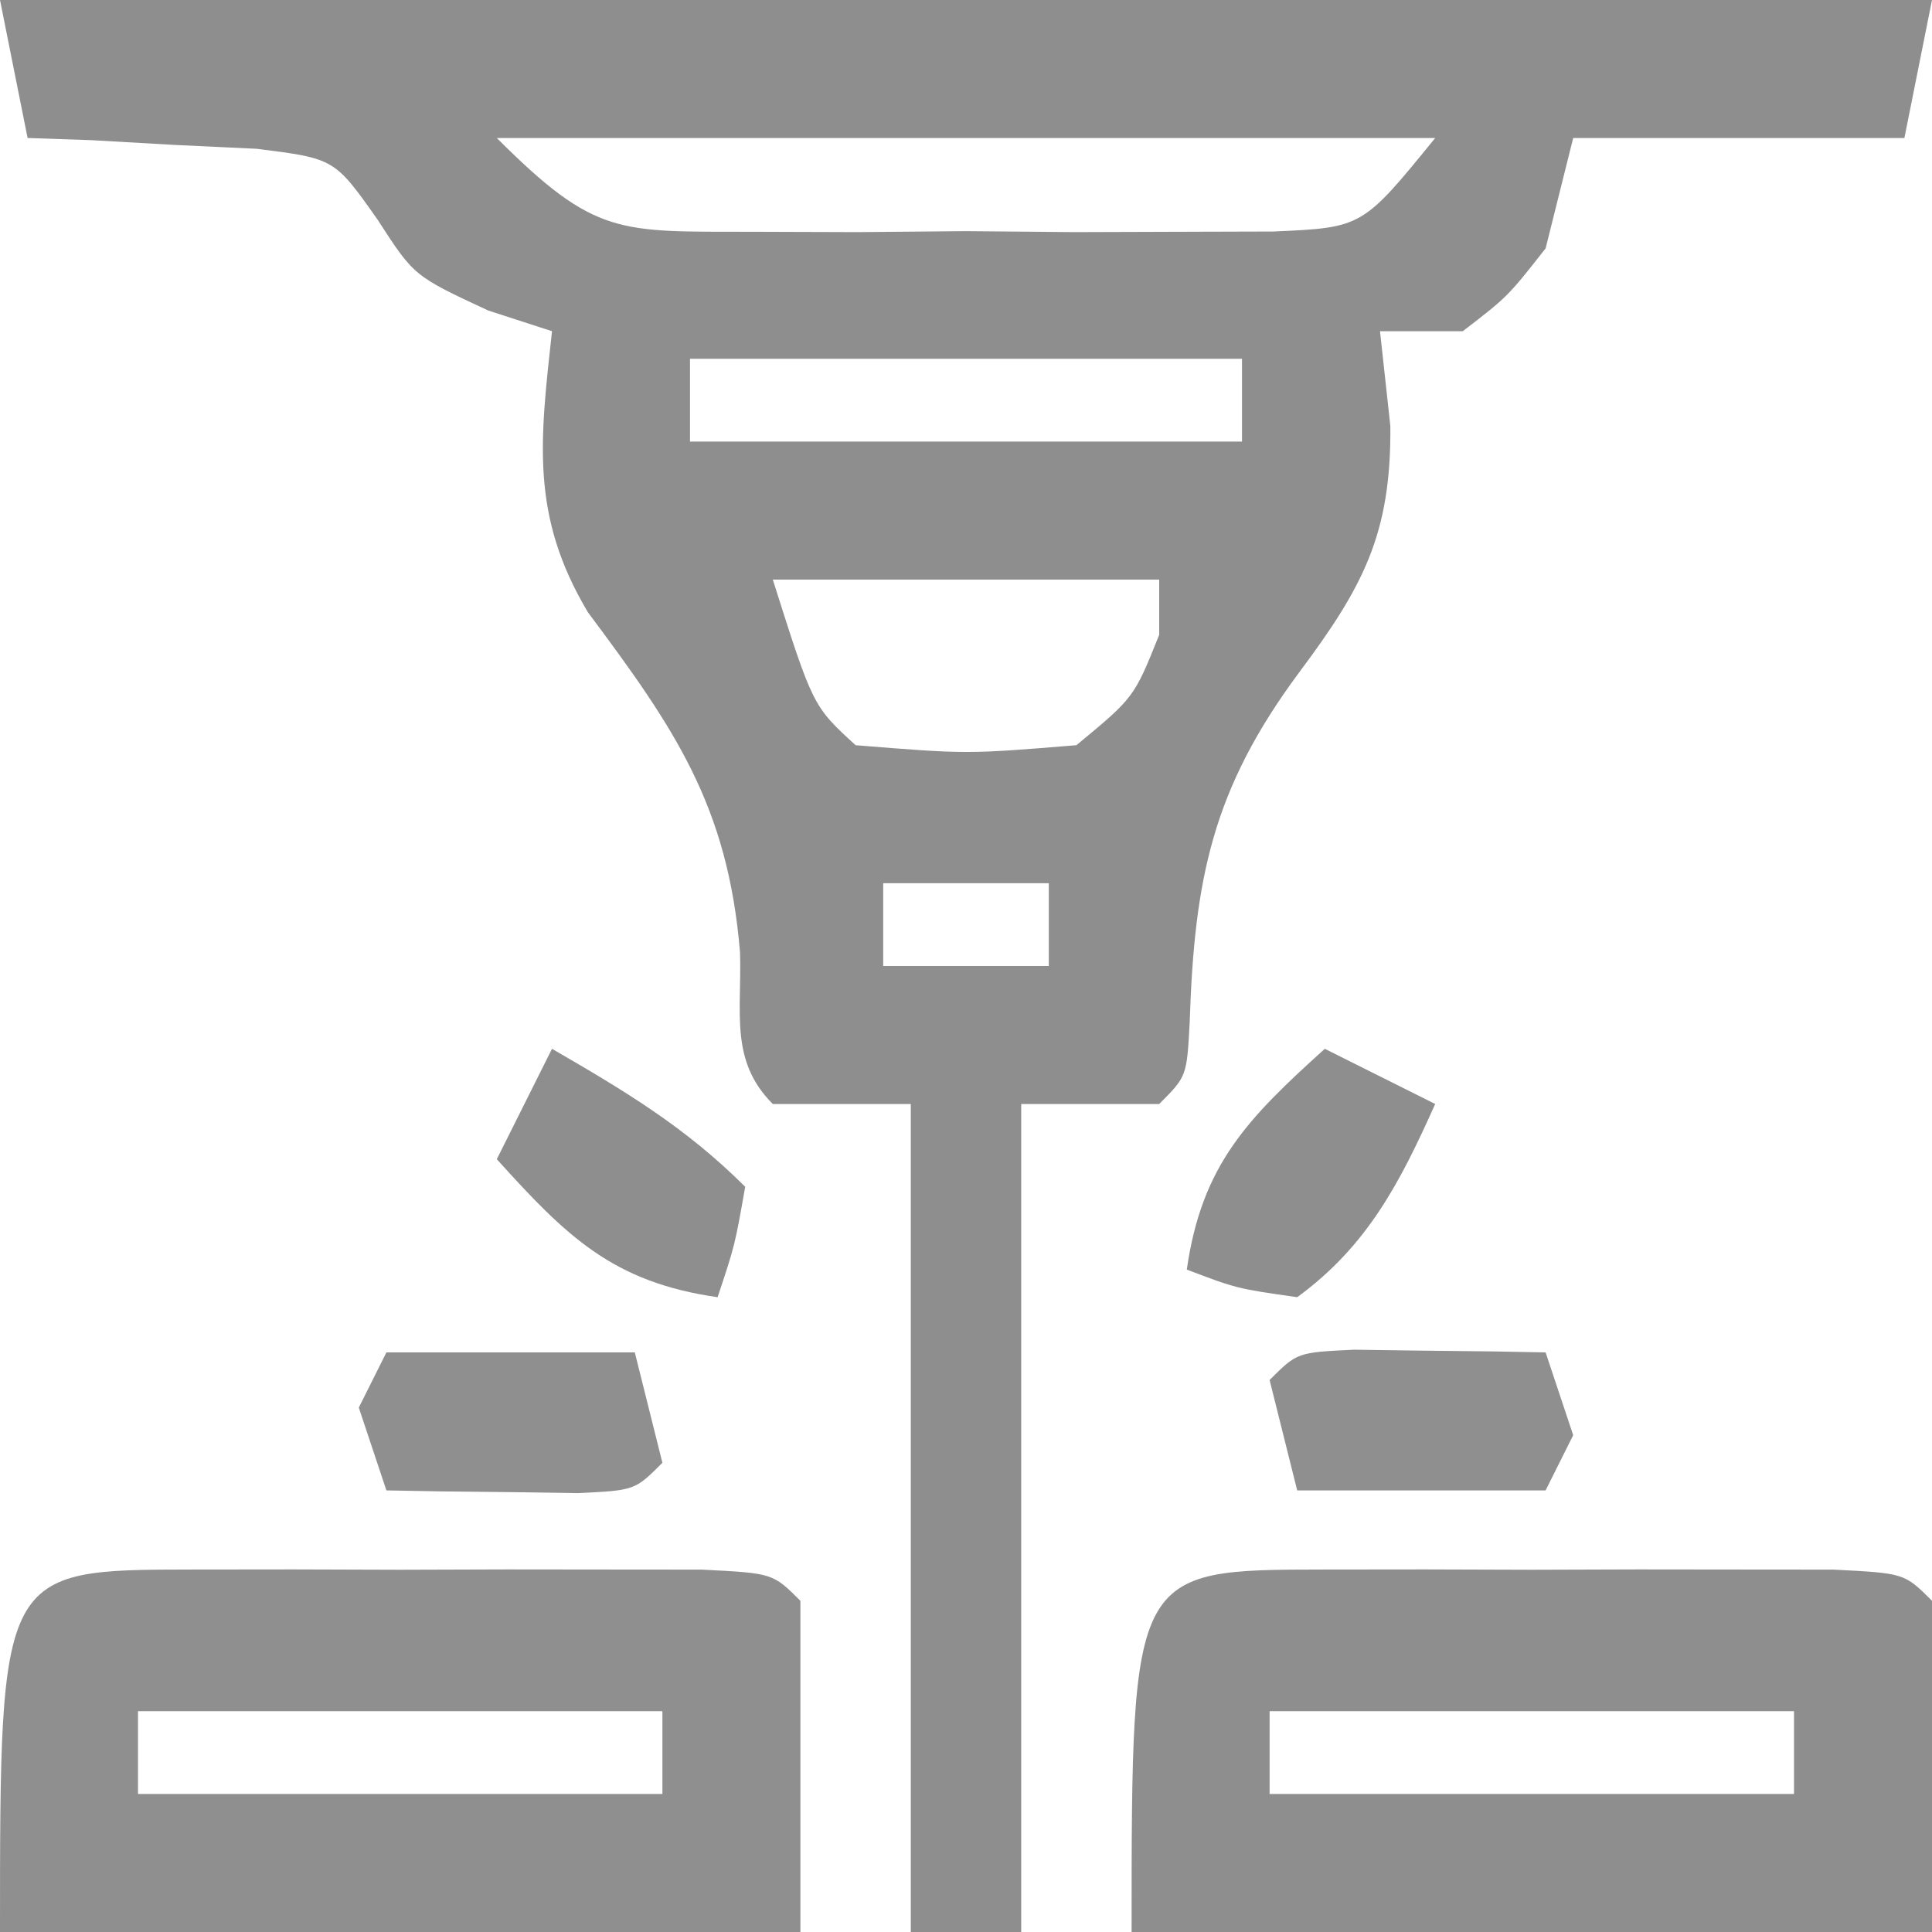
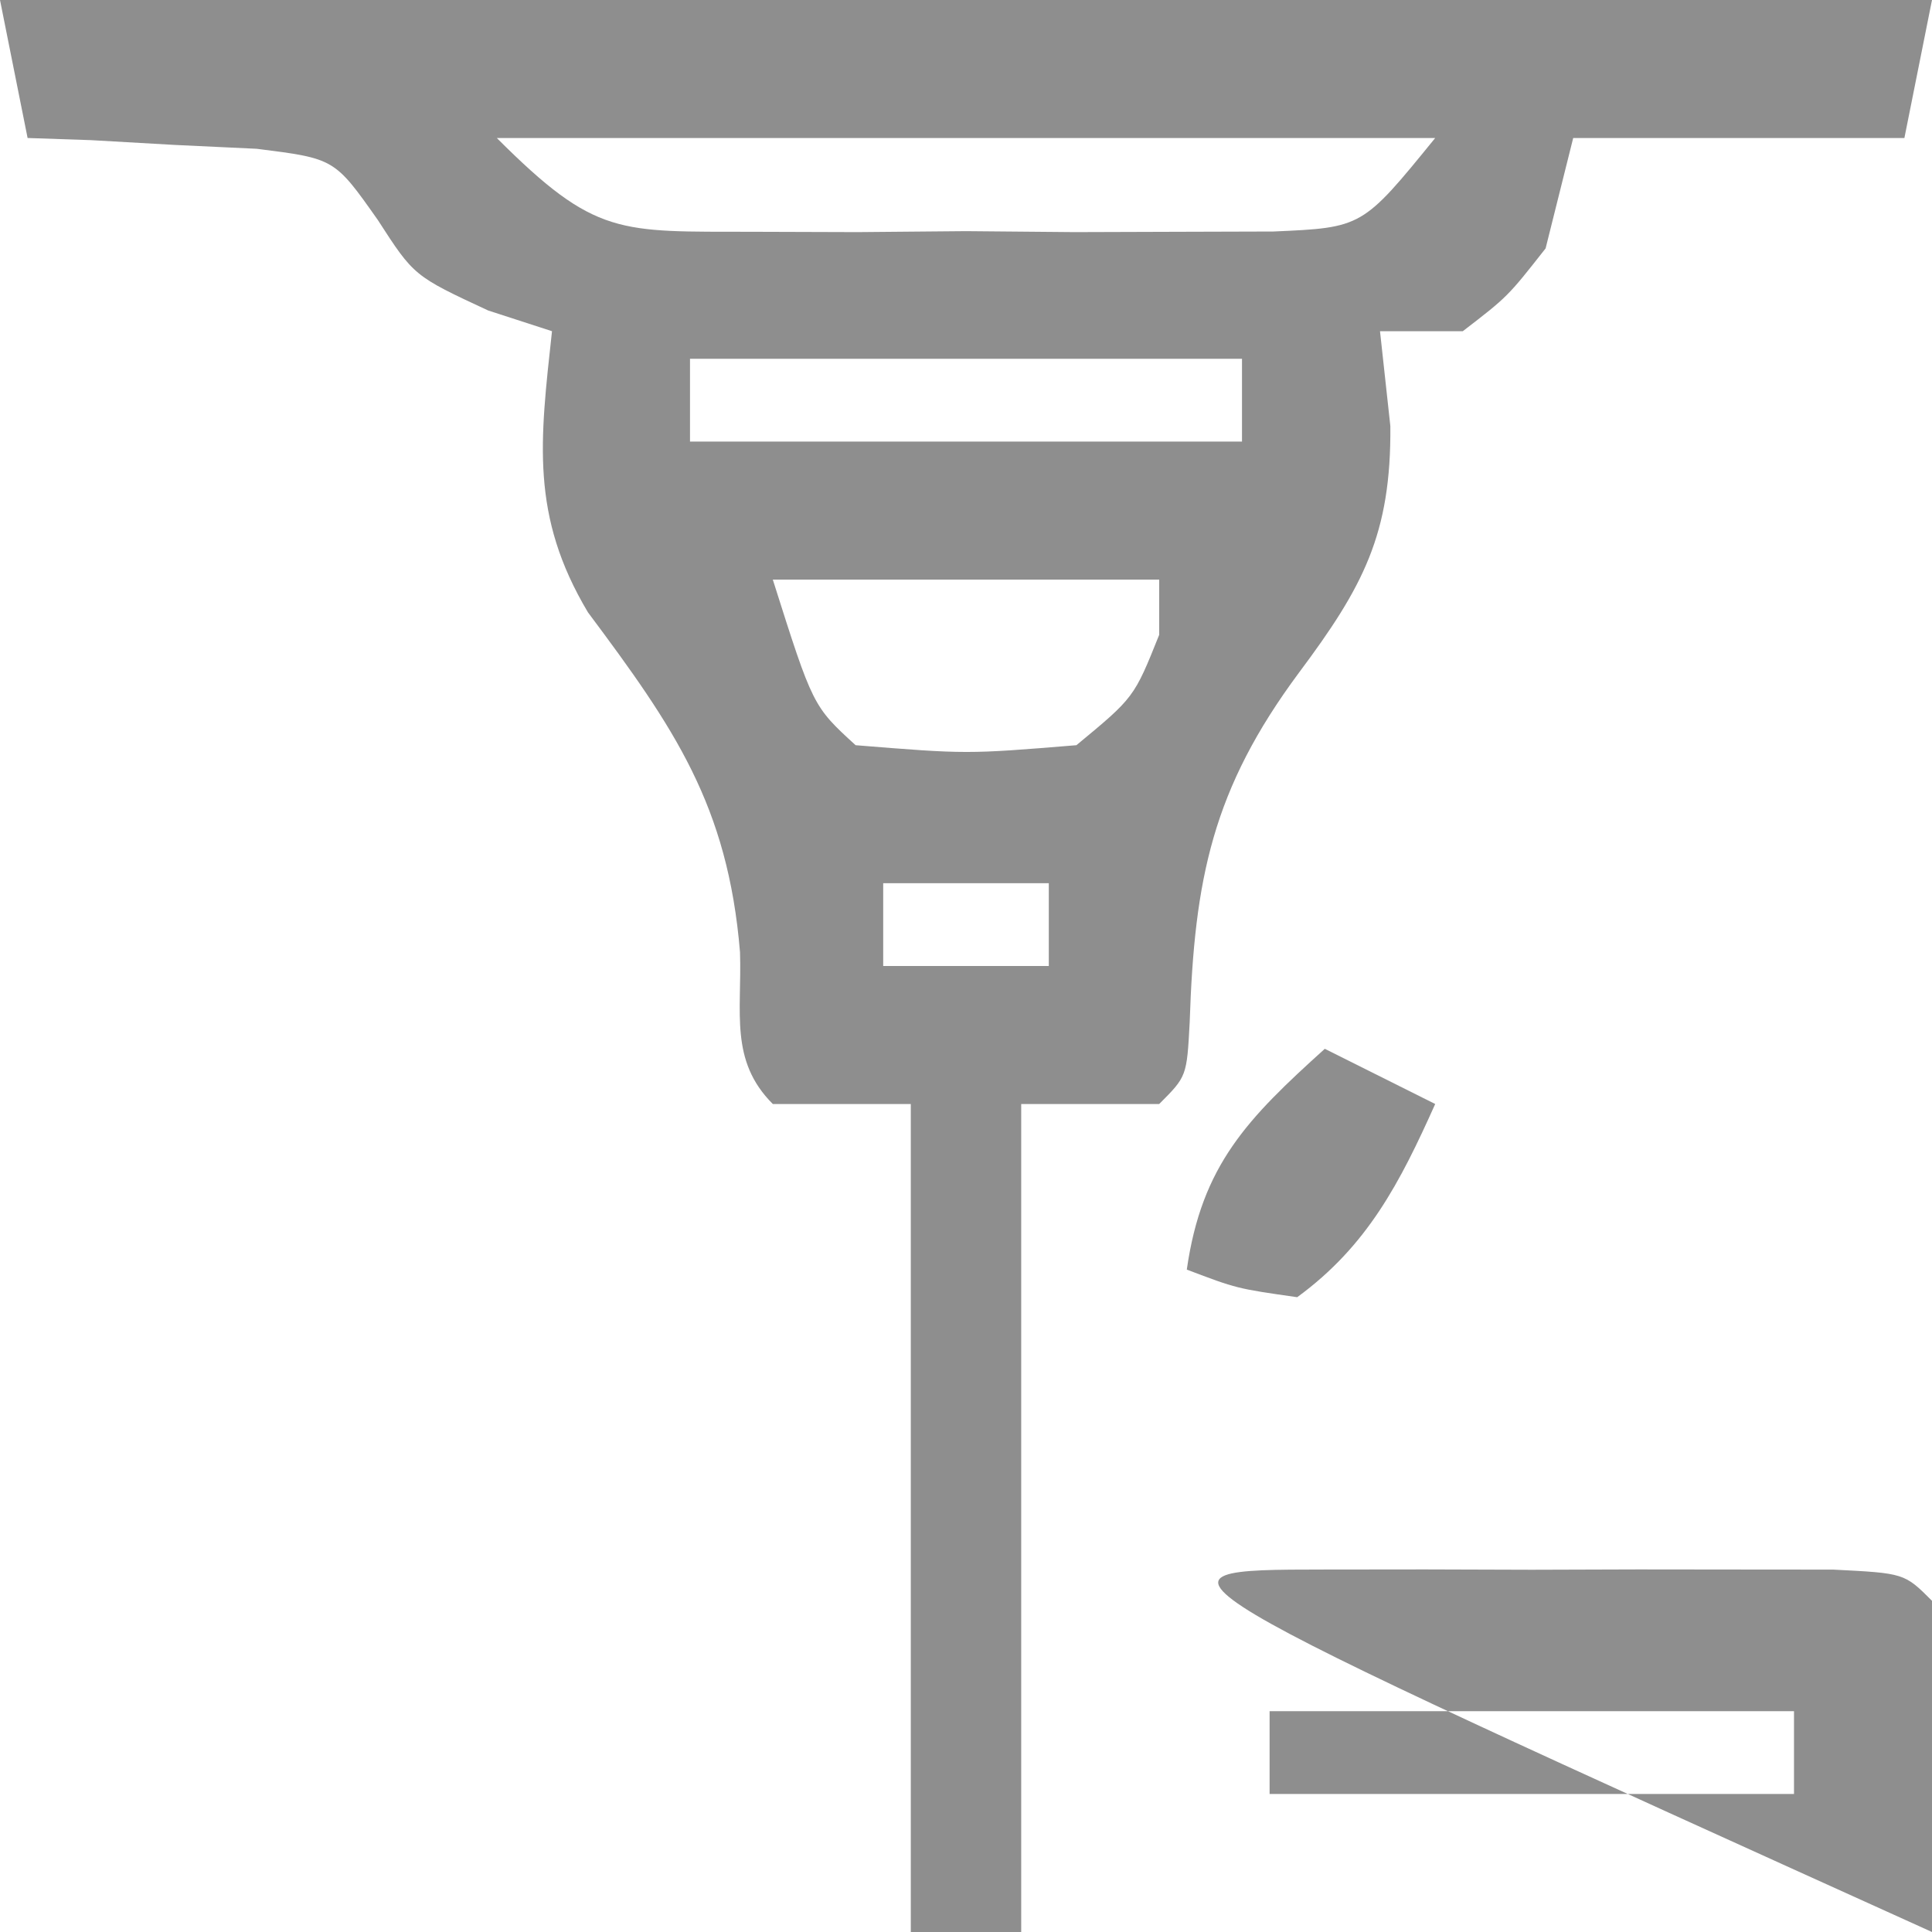
<svg xmlns="http://www.w3.org/2000/svg" version="1.1" width="70" height="70">
  <path d="M0 0 C23.1 0 46.2 0 70 0 C69.67 1.65 69.34 3.3 69 5 C65.04 5 61.08 5 57 5 C56.67 6.32 56.34 7.64 56 9 C54.625 10.75 54.625 10.75 53 12 C52.01 12 51.02 12 50 12 C50.124 13.134 50.248 14.269 50.375 15.438 C50.409 19.353 49.387 21.263 47.062 24.375 C43.933 28.591 43.274 31.837 43.105 37.031 C43 39 43 39 42 40 C40.35 40 38.7 40 37 40 C37 49.9 37 59.8 37 70 C35.68 70 34.36 70 33 70 C33 60.1 33 50.2 33 40 C31.35 40 29.7 40 28 40 C26.425 38.425 26.883 36.684 26.812 34.5 C26.373 29.184 24.429 26.372 21.301 22.184 C19.213 18.68 19.566 15.98 20 12 C19.237 11.752 18.474 11.505 17.688 11.25 C15 10 15 10 13.688 7.969 C12.121 5.745 12.121 5.745 9.301 5.391 C8.315 5.344 7.329 5.298 6.312 5.25 C5.319 5.193 4.325 5.137 3.301 5.078 C2.162 5.039 2.162 5.039 1 5 C0.67 3.35 0.34 1.7 0 0 Z M18 5 C21.591 8.591 22.418 8.384 27.312 8.398 C28.553 8.402 29.793 8.406 31.07 8.41 C32.367 8.399 33.664 8.387 35 8.375 C36.945 8.392 36.945 8.392 38.93 8.41 C40.17 8.406 41.41 8.402 42.688 8.398 C44.395 8.393 44.395 8.393 46.137 8.388 C49.36 8.246 49.36 8.246 52 5 C40.78 5 29.56 5 18 5 Z M25 13 C25 13.99 25 14.98 25 16 C31.6 16 38.2 16 45 16 C45 15.01 45 14.02 45 13 C38.4 13 31.8 13 25 13 Z M28 21 C29.453 25.584 29.453 25.584 31 27 C35.031 27.326 35.031 27.326 39 27 C41.091 25.271 41.091 25.271 42 23 C42 22.34 42 21.68 42 21 C37.38 21 32.76 21 28 21 Z M32 32 C32 32.99 32 33.98 32 35 C33.98 35 35.96 35 38 35 C38 34.01 38 33.02 38 32 C36.02 32 34.04 32 32 32 Z " fill="#8E8E8E" transform="translate(0,0)" />
-   <path d="M0 0 C1.21 -0.001 2.421 -0.003 3.668 -0.004 C4.943 -0 6.218 0.004 7.531 0.008 C9.444 0.002 9.444 0.002 11.395 -0.004 C13.21 -0.002 13.21 -0.002 15.062 0 C16.182 0.001 17.302 0.002 18.455 0.003 C21.031 0.133 21.031 0.133 22.031 1.133 C22.031 5.093 22.031 9.053 22.031 13.133 C12.461 13.133 2.891 13.133 -6.969 13.133 C-6.969 0.007 -6.969 0.007 0 0 Z M-1.969 5.133 C-1.969 6.123 -1.969 7.113 -1.969 8.133 C4.301 8.133 10.571 8.133 17.031 8.133 C17.031 7.143 17.031 6.153 17.031 5.133 C10.761 5.133 4.491 5.133 -1.969 5.133 Z " fill="#8E8E8E" transform="translate(47.969,56.867)" />
-   <path d="M0 0 C1.21 -0.001 2.421 -0.003 3.668 -0.004 C4.943 -0 6.218 0.004 7.531 0.008 C9.444 0.002 9.444 0.002 11.395 -0.004 C13.21 -0.002 13.21 -0.002 15.062 0 C16.182 0.001 17.302 0.002 18.455 0.003 C21.031 0.133 21.031 0.133 22.031 1.133 C22.031 5.093 22.031 9.053 22.031 13.133 C12.461 13.133 2.891 13.133 -6.969 13.133 C-6.969 0.007 -6.969 0.007 0 0 Z M-1.969 5.133 C-1.969 6.123 -1.969 7.113 -1.969 8.133 C4.301 8.133 10.571 8.133 17.031 8.133 C17.031 7.143 17.031 6.153 17.031 5.133 C10.761 5.133 4.491 5.133 -1.969 5.133 Z " fill="#8F8F8F" transform="translate(6.969,56.867)" />
-   <path d="M0 0 C2.97 0 5.94 0 9 0 C9.33 1.32 9.66 2.64 10 4 C9 5 9 5 6.934 5.098 C6.11 5.086 5.286 5.074 4.438 5.062 C3.611 5.053 2.785 5.044 1.934 5.035 C1.296 5.024 0.657 5.012 0 5 C-0.33 4.01 -0.66 3.02 -1 2 C-0.67 1.34 -0.34 0.68 0 0 Z " fill="#8F8F8F" transform="translate(14,49)" />
-   <path d="M0 0 C1.236 0.017 1.236 0.017 2.496 0.035 C3.322 0.044 4.149 0.053 5 0.062 C5.638 0.074 6.276 0.086 6.934 0.098 C7.264 1.088 7.594 2.078 7.934 3.098 C7.604 3.758 7.274 4.418 6.934 5.098 C3.964 5.098 0.994 5.098 -2.066 5.098 C-2.396 3.778 -2.726 2.458 -3.066 1.098 C-2.066 0.098 -2.066 0.098 0 0 Z " fill="#8F8F8F" transform="translate(49.066,48.902)" />
+   <path d="M0 0 C1.21 -0.001 2.421 -0.003 3.668 -0.004 C4.943 -0 6.218 0.004 7.531 0.008 C9.444 0.002 9.444 0.002 11.395 -0.004 C13.21 -0.002 13.21 -0.002 15.062 0 C16.182 0.001 17.302 0.002 18.455 0.003 C21.031 0.133 21.031 0.133 22.031 1.133 C22.031 5.093 22.031 9.053 22.031 13.133 C-6.969 0.007 -6.969 0.007 0 0 Z M-1.969 5.133 C-1.969 6.123 -1.969 7.113 -1.969 8.133 C4.301 8.133 10.571 8.133 17.031 8.133 C17.031 7.143 17.031 6.153 17.031 5.133 C10.761 5.133 4.491 5.133 -1.969 5.133 Z " fill="#8E8E8E" transform="translate(47.969,56.867)" />
  <path d="M0 0 C1.32 0.66 2.64 1.32 4 2 C2.725 4.844 1.549 7.138 -1 9 C-3.188 8.688 -3.188 8.688 -5 8 C-4.458 4.204 -2.799 2.528 0 0 Z " fill="#8E8E8E" transform="translate(48,38)" />
-   <path d="M0 0 C2.629 1.522 4.844 2.844 7 5 C6.625 7.125 6.625 7.125 6 9 C2.204 8.458 0.528 6.799 -2 4 C-1.34 2.68 -0.68 1.36 0 0 Z " fill="#8E8E8E" transform="translate(20,38)" />
</svg>